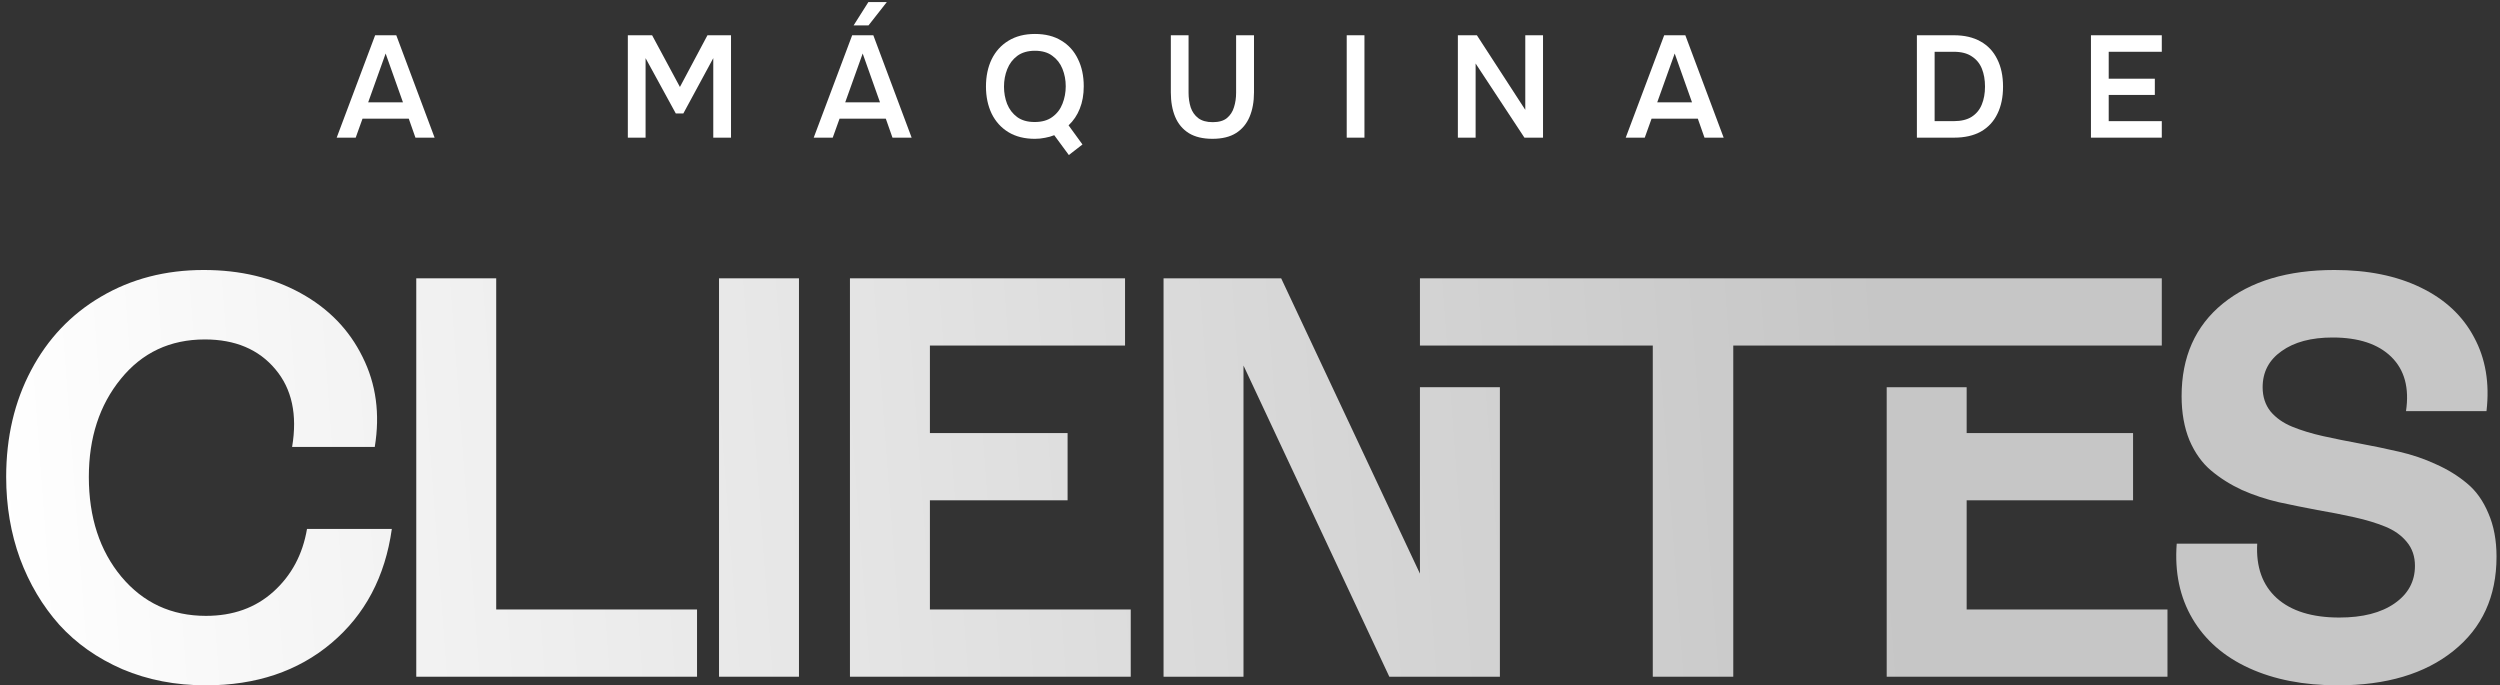
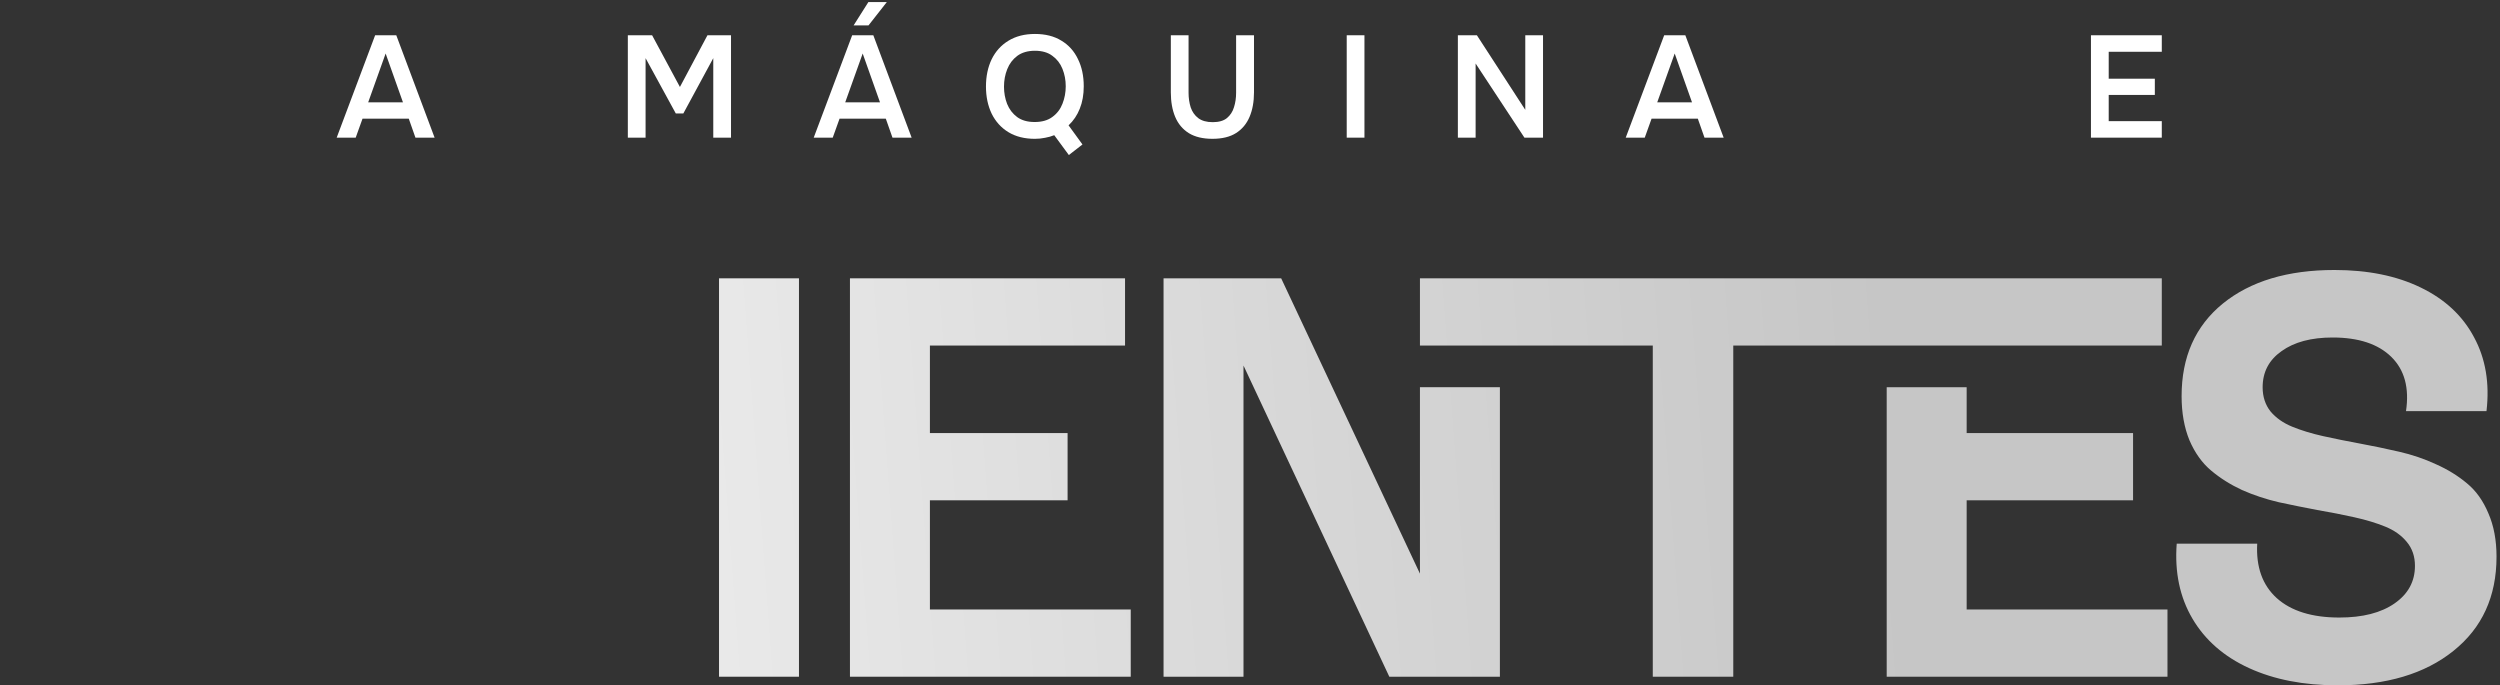
<svg xmlns="http://www.w3.org/2000/svg" width="259" height="71" viewBox="0 0 259 71" fill="none">
  <rect x="0" y="0" width="259" height="71" fill="#333333" stroke="none" />
  <g clip-path="url(#clip0_2028_2)">
    <path d="M34.88 14.261L38.864 3.653H41.055L45.025 14.261H43.04L42.349 12.296H37.556L36.85 14.261H34.88ZM38.144 10.6H41.746L39.952 5.544L38.144 10.6Z" fill="white" />
    <path d="M65.044 14.261V3.653H67.558L70.44 9.01L73.292 3.653H75.733V14.261H73.895V6.024L70.793 11.756H70.013L66.882 6.024V14.261H65.044Z" fill="white" />
    <path d="M84.301 14.261L88.285 3.653H90.476L94.446 14.261H92.461L91.77 12.296H86.977L86.271 14.261H84.301ZM87.565 10.6H91.167L89.374 5.544L87.565 10.6ZM88.433 2.633L89.962 0.217H91.873L89.976 2.633H88.433Z" fill="white" />
    <path d="M110.733 16.062L109.219 14.006C108.925 14.126 108.606 14.216 108.262 14.276C107.92 14.347 107.571 14.382 107.219 14.382C106.141 14.382 105.224 14.151 104.469 13.691C103.715 13.231 103.136 12.591 102.734 11.771C102.342 10.95 102.146 10.015 102.146 8.965C102.146 7.904 102.342 6.964 102.734 6.144C103.136 5.324 103.715 4.683 104.469 4.223C105.234 3.753 106.15 3.518 107.219 3.518C108.298 3.518 109.209 3.748 109.953 4.208C110.709 4.658 111.281 5.294 111.673 6.114C112.075 6.924 112.276 7.864 112.276 8.935C112.276 9.805 112.14 10.58 111.865 11.261C111.601 11.931 111.214 12.506 110.704 12.986L112.144 14.967L110.733 16.062ZM107.19 12.641C107.944 12.641 108.557 12.466 109.027 12.116C109.508 11.766 109.855 11.31 110.071 10.75C110.297 10.18 110.41 9.575 110.41 8.935C110.41 8.294 110.297 7.694 110.071 7.134C109.846 6.574 109.498 6.124 109.027 5.784C108.566 5.434 107.963 5.259 107.219 5.259C106.484 5.259 105.875 5.434 105.396 5.784C104.925 6.134 104.578 6.594 104.351 7.164C104.126 7.724 104.014 8.33 104.014 8.98C104.014 9.61 104.121 10.205 104.337 10.765C104.562 11.325 104.911 11.781 105.382 12.131C105.851 12.471 106.454 12.641 107.19 12.641Z" fill="white" />
    <path d="M125.606 14.381C124.616 14.381 123.802 14.186 123.165 13.796C122.528 13.396 122.057 12.836 121.753 12.116C121.449 11.396 121.298 10.545 121.298 9.565V3.653H123.135V9.61C123.135 10.15 123.209 10.655 123.356 11.125C123.513 11.585 123.773 11.956 124.135 12.236C124.508 12.516 125.008 12.656 125.635 12.656C126.273 12.656 126.762 12.516 127.106 12.236C127.458 11.946 127.703 11.57 127.84 11.11C127.988 10.65 128.061 10.15 128.061 9.61V3.653H129.914V9.565C129.914 10.535 129.761 11.38 129.457 12.101C129.154 12.821 128.689 13.381 128.061 13.781C127.434 14.181 126.615 14.381 125.606 14.381Z" fill="white" />
    <path d="M139.52 14.261V3.653H141.357V14.261H139.52Z" fill="white" />
    <path d="M151.035 14.261V3.653H153.006L158.019 11.38V3.653H159.857V14.261H157.931L152.874 6.579V14.261H151.035Z" fill="white" />
    <path d="M168.425 14.261L172.41 3.653H174.601L178.571 14.261H176.586L175.895 12.296H171.102L170.396 14.261H168.425ZM171.69 10.6H175.292L173.499 5.544L171.69 10.6Z" fill="white" />
-     <path d="M198.59 14.261V3.653H202.427C203.515 3.653 204.436 3.868 205.192 4.298C205.946 4.718 206.52 5.329 206.912 6.129C207.314 6.919 207.515 7.869 207.515 8.98C207.515 10.07 207.319 11.01 206.926 11.801C206.544 12.591 205.976 13.201 205.221 13.631C204.467 14.051 203.539 14.261 202.442 14.261H198.59ZM200.427 12.551H202.398C203.173 12.551 203.795 12.401 204.266 12.101C204.745 11.791 205.094 11.37 205.309 10.84C205.534 10.3 205.647 9.675 205.647 8.965C205.647 8.274 205.539 7.659 205.324 7.119C205.108 6.579 204.76 6.154 204.28 5.844C203.809 5.524 203.187 5.364 202.413 5.364H200.427V12.551Z" fill="white" />
    <path d="M216.623 14.261V3.653H223.961V5.364H218.462V8.154H223.24V9.835H218.462V12.551H223.961V14.261H216.623Z" fill="white" />
-     <path d="M21.333 71C18.188 71 15.306 70.444 12.685 69.331C10.083 68.199 7.903 66.664 6.143 64.726C4.402 62.768 3.045 60.485 2.072 57.875C1.117 55.247 0.64 52.426 0.64 49.413C0.64 45.288 1.501 41.604 3.223 38.361C4.945 35.099 7.36 32.556 10.467 30.734C13.593 28.892 17.14 27.971 21.108 27.971C24.89 27.971 28.231 28.767 31.132 30.36C34.033 31.952 36.177 34.159 37.562 36.979C38.966 39.781 39.387 42.889 38.825 46.305H30.262C30.823 42.966 30.243 40.28 28.521 38.246C26.799 36.193 24.365 35.166 21.221 35.166C17.627 35.166 14.726 36.529 12.517 39.253C10.308 41.959 9.204 45.346 9.204 49.413C9.204 53.596 10.327 57.041 12.573 59.746C14.838 62.452 17.758 63.804 21.333 63.804C24.141 63.804 26.471 62.97 28.324 61.3C30.196 59.612 31.357 57.444 31.806 54.796H40.594C39.902 59.746 37.815 63.689 34.333 66.625C30.87 69.542 26.537 71 21.333 71Z" fill="url(#paint0_linear_2028_2)" />
-     <path d="M51.407 28.834V63.142H72.213V70.108H43.125V28.834H51.407Z" fill="url(#paint1_linear_2028_2)" />
    <path d="M82.773 70.108H74.491V28.834H82.773V70.108Z" fill="url(#paint2_linear_2028_2)" />
    <path d="M96.338 51.831V63.142H117.144V70.108H88.055V28.834H116.554V35.799H96.338V44.866H110.602V51.831H96.338Z" fill="url(#paint3_linear_2028_2)" />
-     <path d="M147.106 59.429V40.117H155.389V70.108H143.933L128.827 37.872V70.108H120.544V28.834H132.73L147.106 59.429Z" fill="url(#paint4_linear_2028_2)" />
+     <path d="M147.106 59.429V40.117H155.389V70.108H143.933L128.827 37.872V70.108H120.544V28.834H132.73Z" fill="url(#paint4_linear_2028_2)" />
    <path d="M147.106 28.834H223.961V35.799H179.567V70.108H171.228V35.799H147.106V28.834Z" fill="url(#paint5_linear_2028_2)" />
    <path d="M203.745 51.831V63.142H224.55V70.108H195.462V40.117H203.745V44.866H220.985V51.831H203.745V44.866H220.985V51.831H203.745Z" fill="url(#paint6_linear_2028_2)" />
    <path d="M242.186 71C238.667 71 235.607 70.405 233.005 69.216C230.403 68.026 228.447 66.318 227.137 64.092C225.827 61.867 225.284 59.276 225.508 56.321H233.847C233.716 58.739 234.39 60.619 235.869 61.962C237.366 63.306 239.528 63.977 242.355 63.977C244.77 63.977 246.679 63.488 248.083 62.509C249.487 61.531 250.189 60.236 250.189 58.624C250.189 57.645 249.908 56.82 249.346 56.148C248.803 55.477 248.064 54.949 247.128 54.565C246.192 54.182 245.116 53.855 243.899 53.587C242.701 53.318 241.428 53.069 240.081 52.839C238.752 52.589 237.423 52.32 236.094 52.033C234.765 51.725 233.492 51.303 232.275 50.766C231.077 50.21 230.01 49.538 229.074 48.751C228.138 47.965 227.39 46.919 226.828 45.614C226.285 44.29 226.014 42.765 226.014 41.038C226.014 36.97 227.436 33.775 230.282 31.453C233.146 29.131 237.001 27.971 241.85 27.971C245.312 27.971 248.289 28.575 250.778 29.784C253.286 30.993 255.13 32.71 256.309 34.936C257.507 37.142 257.938 39.694 257.601 42.592H249.262C249.618 40.193 249.112 38.323 247.746 36.979C246.379 35.636 244.348 34.965 241.653 34.965C239.444 34.965 237.685 35.435 236.374 36.375C235.064 37.296 234.409 38.543 234.409 40.117C234.409 41.095 234.68 41.93 235.223 42.621C235.785 43.292 236.534 43.82 237.469 44.204C238.405 44.587 239.472 44.914 240.67 45.182C241.887 45.451 243.169 45.71 244.517 45.959C245.865 46.209 247.203 46.487 248.532 46.794C249.88 47.101 251.153 47.533 252.351 48.089C253.567 48.627 254.644 49.289 255.579 50.075C256.515 50.843 257.255 51.879 257.798 53.184C258.359 54.469 258.64 55.966 258.64 57.674C258.64 61.799 257.152 65.052 254.176 67.431C251.218 69.81 247.222 71 242.186 71Z" fill="url(#paint7_linear_2028_2)" />
  </g>
  <defs>
    <linearGradient id="paint0_linear_2028_2" x1="0.819" y1="71" x2="262.585" y2="51.462" gradientUnits="userSpaceOnUse">
      <stop stop-color="white" />
      <stop offset="0.5" stop-color="#D8D8D8" />
      <stop offset="0.75" stop-color="#C6C6C6" />
    </linearGradient>
    <linearGradient id="paint1_linear_2028_2" x1="0.819" y1="71" x2="262.585" y2="51.461" gradientUnits="userSpaceOnUse">
      <stop stop-color="white" />
      <stop offset="0.5" stop-color="#D8D8D8" />
      <stop offset="0.75" stop-color="#C6C6C6" />
    </linearGradient>
    <linearGradient id="paint2_linear_2028_2" x1="0.819" y1="71" x2="262.585" y2="51.461" gradientUnits="userSpaceOnUse">
      <stop stop-color="white" />
      <stop offset="0.5" stop-color="#D8D8D8" />
      <stop offset="0.75" stop-color="#C6C6C6" />
    </linearGradient>
    <linearGradient id="paint3_linear_2028_2" x1="0.819" y1="71" x2="262.585" y2="51.461" gradientUnits="userSpaceOnUse">
      <stop stop-color="white" />
      <stop offset="0.5" stop-color="#D8D8D8" />
      <stop offset="0.75" stop-color="#C6C6C6" />
    </linearGradient>
    <linearGradient id="paint4_linear_2028_2" x1="0.819" y1="71" x2="262.585" y2="51.461" gradientUnits="userSpaceOnUse">
      <stop stop-color="white" />
      <stop offset="0.5" stop-color="#D8D8D8" />
      <stop offset="0.75" stop-color="#C6C6C6" />
    </linearGradient>
    <linearGradient id="paint5_linear_2028_2" x1="0.819" y1="71" x2="262.585" y2="51.461" gradientUnits="userSpaceOnUse">
      <stop stop-color="white" />
      <stop offset="0.5" stop-color="#D8D8D8" />
      <stop offset="0.75" stop-color="#C6C6C6" />
    </linearGradient>
    <linearGradient id="paint6_linear_2028_2" x1="0.819" y1="71" x2="262.585" y2="51.461" gradientUnits="userSpaceOnUse">
      <stop stop-color="white" />
      <stop offset="0.5" stop-color="#D8D8D8" />
      <stop offset="0.75" stop-color="#C6C6C6" />
    </linearGradient>
    <linearGradient id="paint7_linear_2028_2" x1="0.818" y1="71" x2="262.585" y2="51.461" gradientUnits="userSpaceOnUse">
      <stop stop-color="white" />
      <stop offset="0.5" stop-color="#D8D8D8" />
      <stop offset="0.75" stop-color="#C6C6C6" />
    </linearGradient>
    <clipPath id="clip0_2028_2">
      <rect width="259" height="71" fill="white" />
    </clipPath>
  </defs>
</svg>